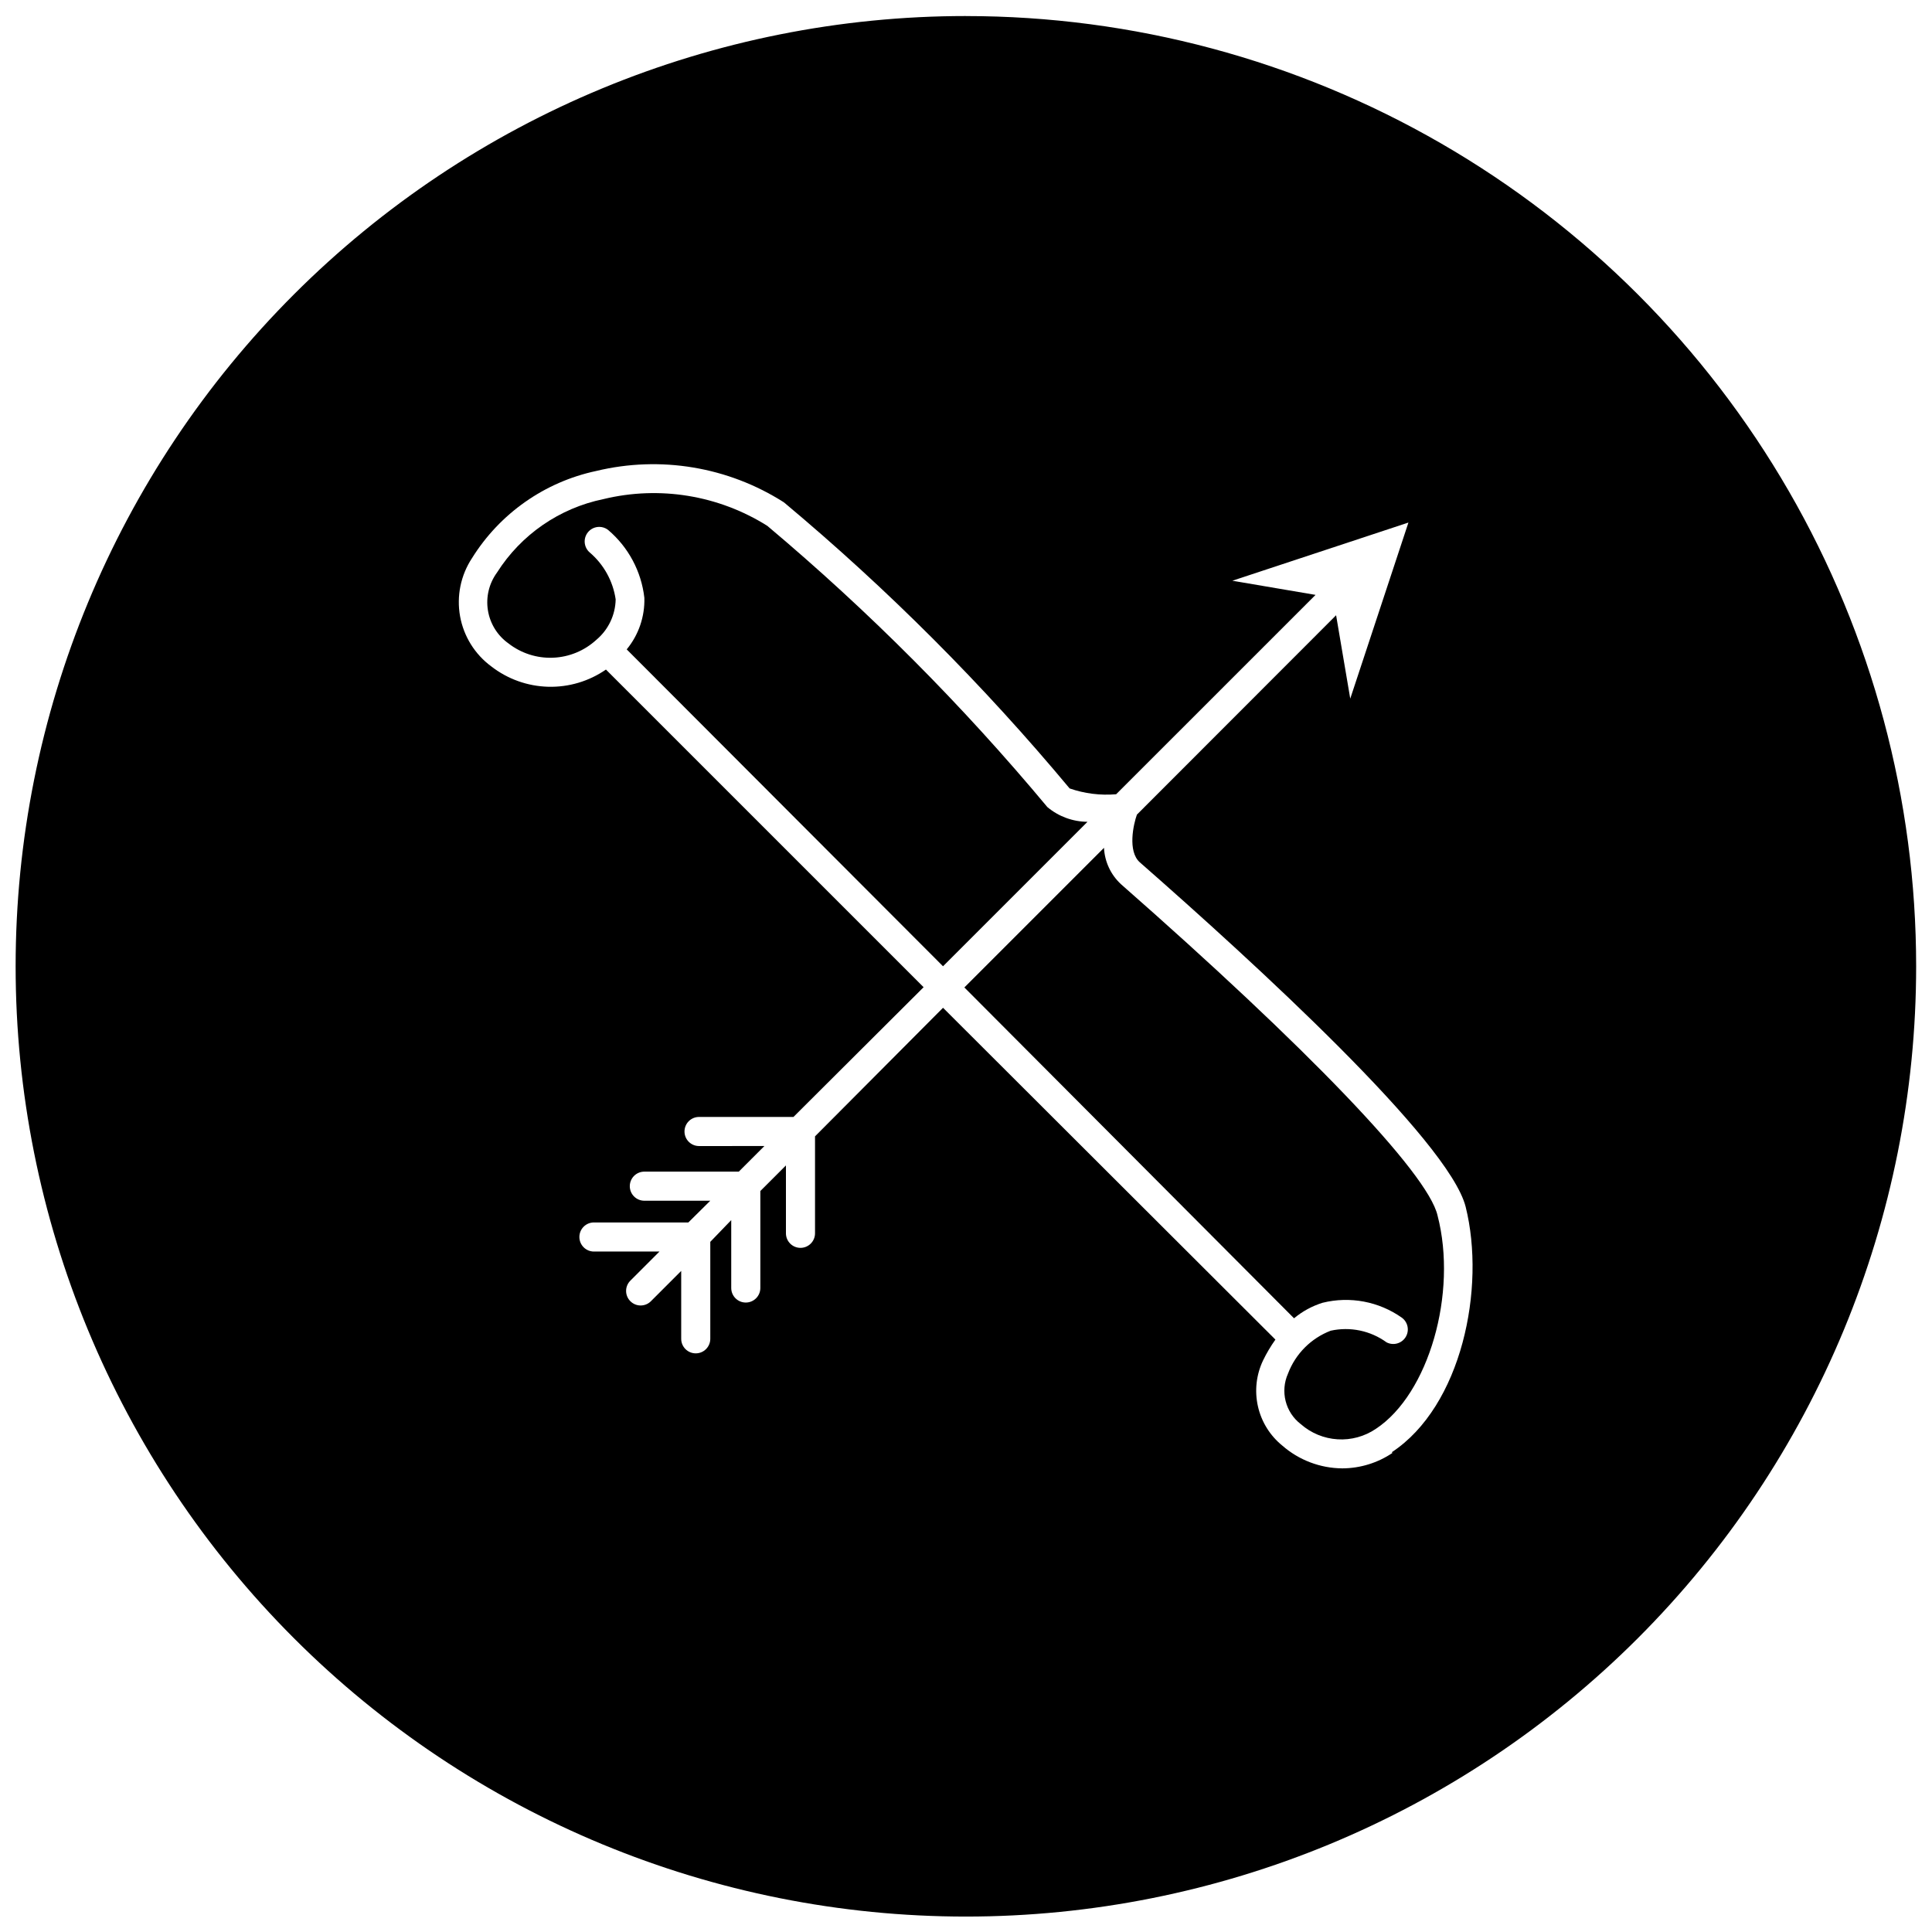
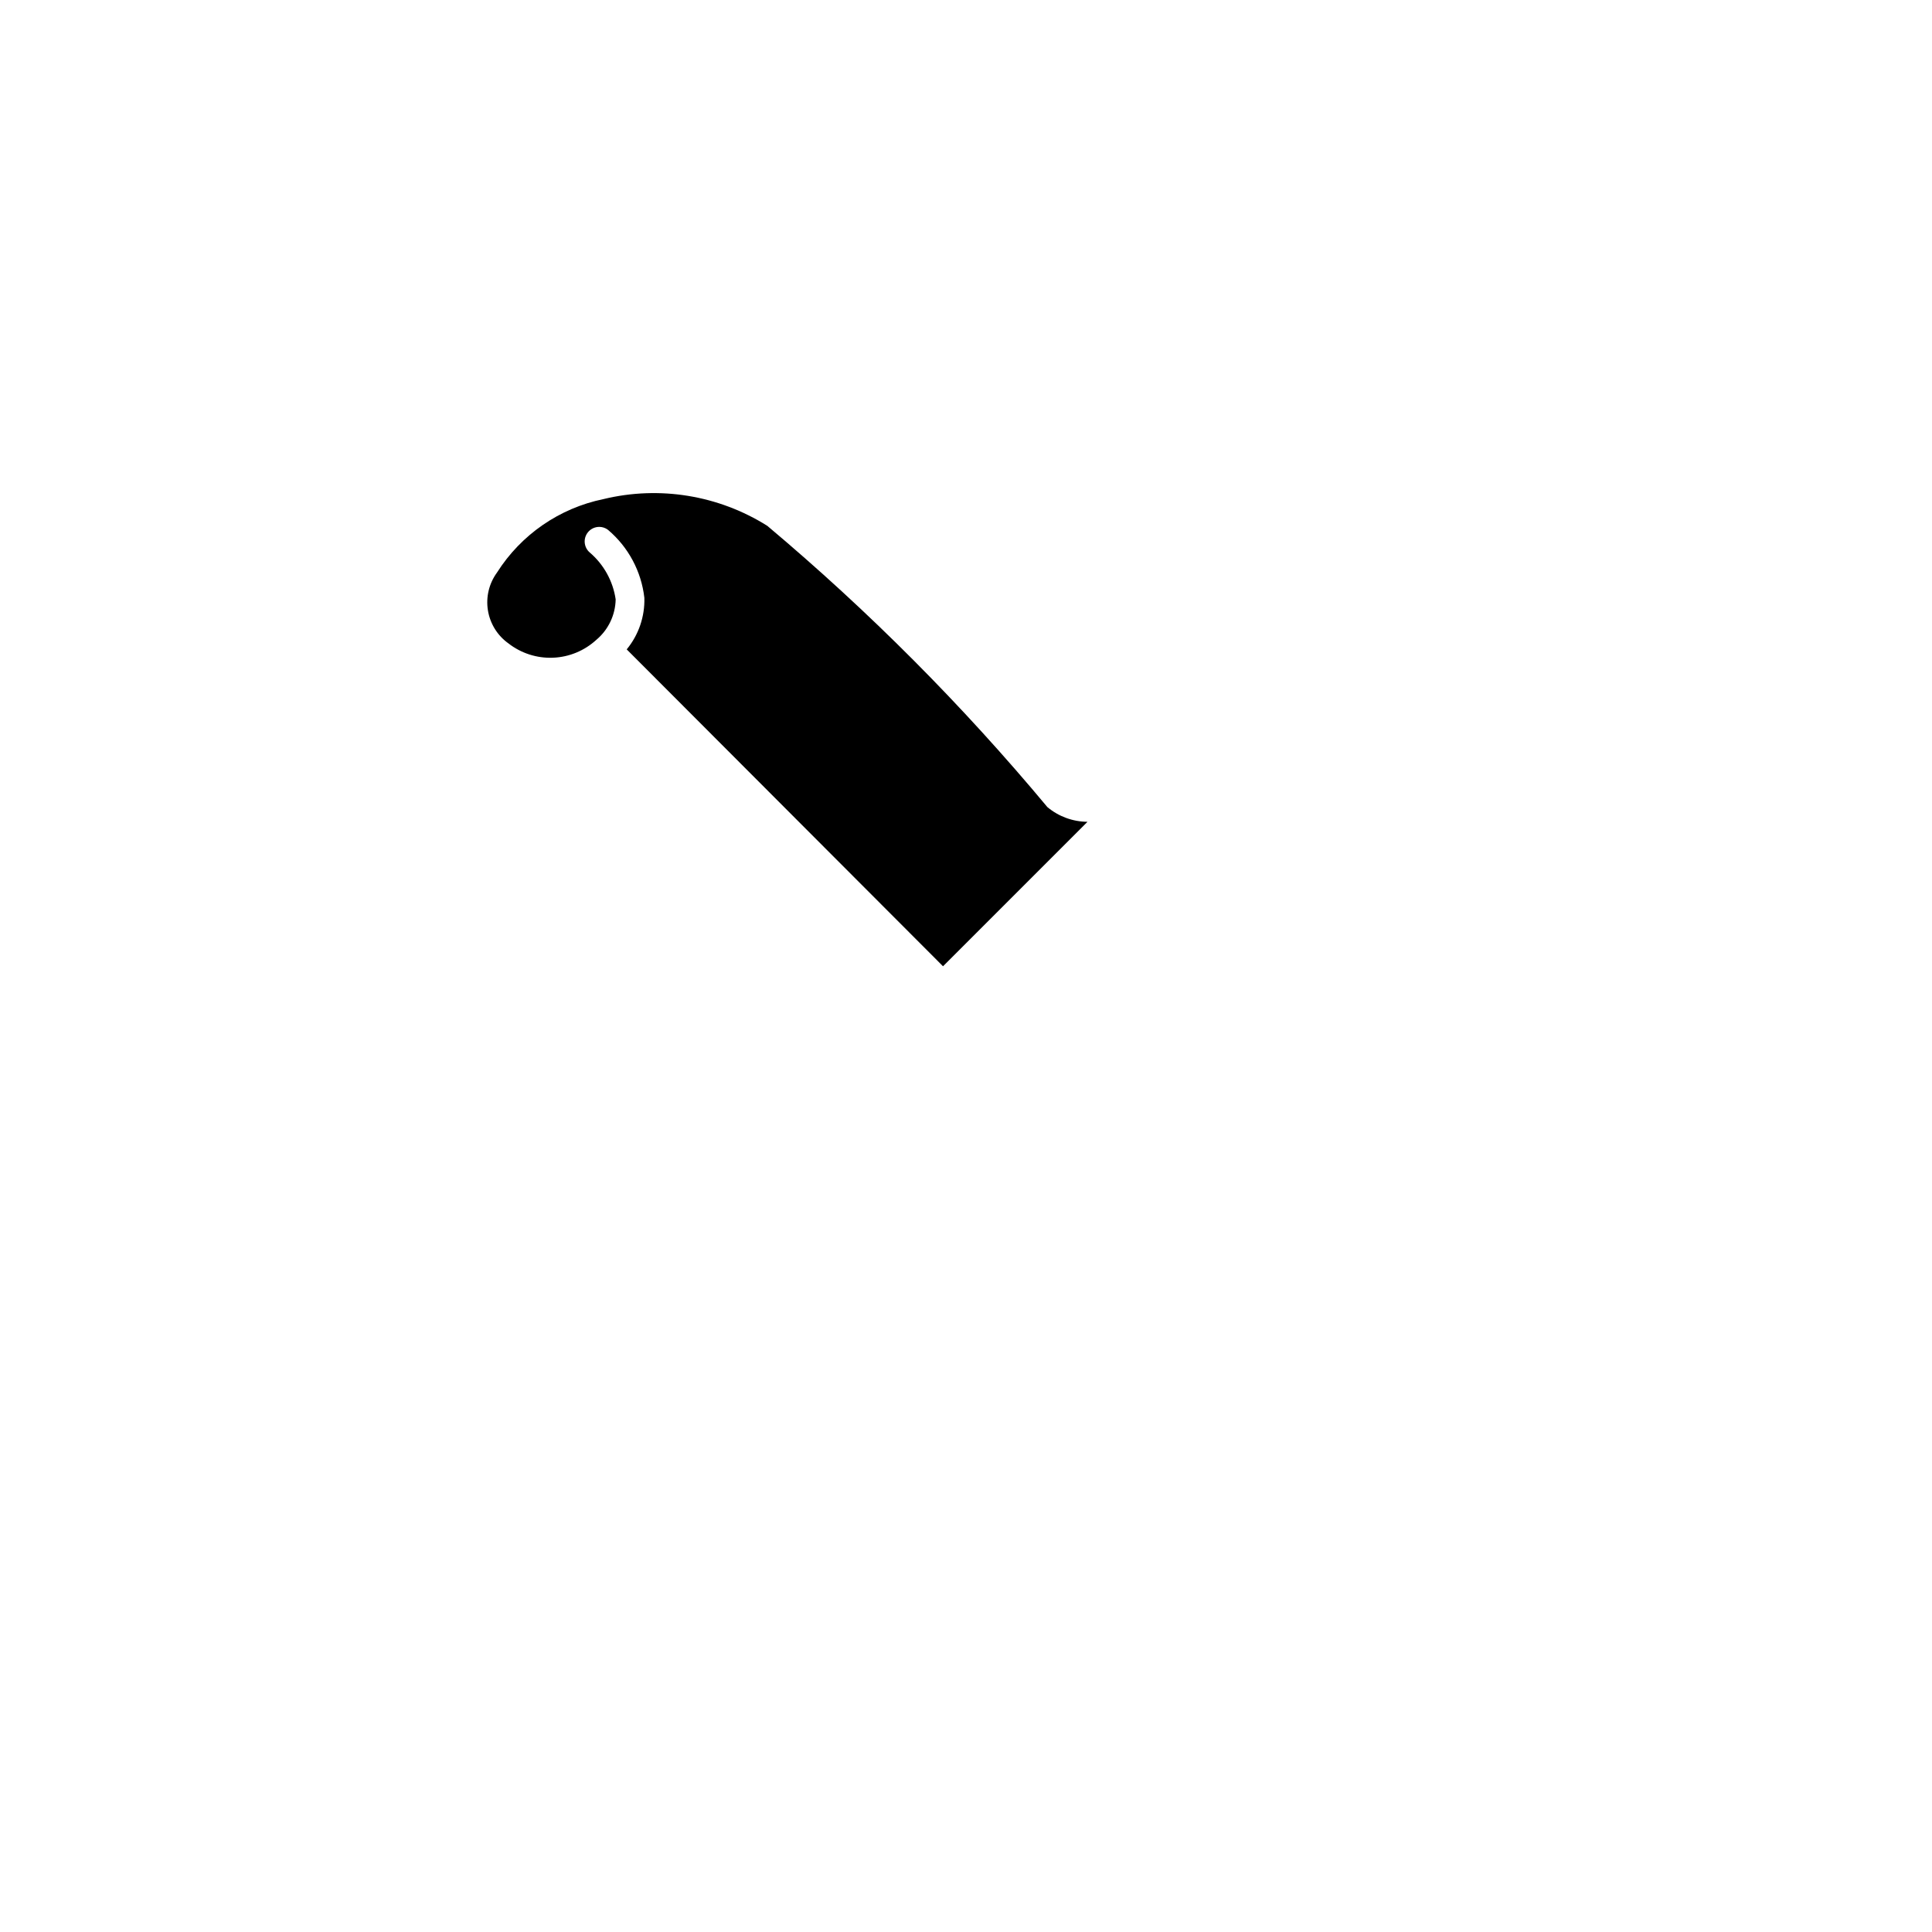
<svg xmlns="http://www.w3.org/2000/svg" width="800px" height="800px" version="1.1" viewBox="144 144 512 512">
  <defs>
    <clipPath id="a">
      <path d="m148.09 148.09h503.81v503.81h-503.81z" />
    </clipPath>
  </defs>
  <path d="m421.56 357.88c-22.488-26.984-47.324-51.922-74.211-74.523-12.926-8.129-28.59-10.688-43.43-7.09-11.66 2.394-21.844 9.422-28.215 19.477-2.106 2.883-2.969 6.488-2.398 10.012 0.57 3.523 2.523 6.676 5.43 8.746 3.363 2.625 7.551 3.973 11.812 3.801 4.262-0.168 8.324-1.844 11.469-4.723 3.191-2.668 5.066-6.586 5.141-10.742-0.707-4.844-3.156-9.266-6.887-12.438-1.574-1.367-1.773-3.738-0.453-5.352 1.32-1.613 3.684-1.883 5.336-0.609 5.375 4.555 8.812 10.988 9.609 17.988 0.148 4.973-1.516 9.828-4.676 13.668l83.824 83.977 38.289-38.289-0.004 0.004c-3.891-0.023-7.656-1.406-10.637-3.906z" />
-   <path d="m441.04 378.29c-2.688-2.496-4.293-5.945-4.469-9.609l-37.004 37.004 87.367 87.676c2.227-1.855 4.793-3.25 7.555-4.113 7.25-1.797 14.922-0.352 21.02 3.957 1.625 1.191 2.059 3.434 0.996 5.144-1.066 1.711-3.269 2.316-5.055 1.383-4.266-3.094-9.652-4.215-14.801-3.082-5.219 2-9.332 6.133-11.309 11.355-2.113 4.719-0.711 10.27 3.394 13.414 2.711 2.379 6.133 3.789 9.734 4.012 3.598 0.227 7.168-0.754 10.152-2.777 14.031-9.25 21.688-35.977 16.344-56.531-2.57-11.309-34.945-44.816-83.926-87.832z" />
  <g clip-path="url(#a)">
-     <path d="m399.97 148.25c-66.789 0-130.84 26.535-178.07 73.762-47.227 47.227-73.758 111.28-73.758 178.07 0 66.789 26.531 130.84 73.758 178.07 47.227 47.227 111.28 73.758 178.07 73.758 66.789 0 130.84-26.531 178.07-73.758 47.227-47.227 73.758-111.28 73.758-178.07 0-44.203-11.637-87.629-33.738-125.91-22.102-38.281-53.895-70.07-92.176-92.172-38.281-22.105-81.707-33.742-125.91-33.742zm113.07 380.77v0.004c-3.93 2.66-8.566 4.09-13.312 4.109-5.84-0.039-11.477-2.172-15.879-6.012-3.266-2.641-5.547-6.301-6.477-10.391-0.934-4.094-0.461-8.379 1.336-12.172 0.938-1.941 2.039-3.797 3.289-5.551l-88.086-87.934-33.922 34.074v25.695c0 2.129-1.727 3.856-3.856 3.856-2.129 0-3.852-1.727-3.852-3.856v-17.988l-6.785 6.785v25.695c0 2.129-1.727 3.856-3.856 3.856s-3.856-1.727-3.856-3.856v-17.988l-5.551 5.758v25.695c0 2.129-1.723 3.856-3.852 3.856-2.129 0-3.856-1.727-3.856-3.856v-17.988l-8.121 8.121c-1.52 1.418-3.883 1.375-5.352-0.094s-1.512-3.836-0.094-5.352l7.812-7.812h-17.375c-2.125 0-3.852-1.727-3.852-3.856 0-2.129 1.727-3.856 3.852-3.856h25.027l5.809-5.754h-17.473c-2.129 0-3.856-1.727-3.856-3.856 0-2.129 1.727-3.856 3.856-3.856h25.027l6.785-6.785-17.32 0.004c-2.129 0-3.852-1.727-3.852-3.856 0-2.129 1.723-3.856 3.852-3.856h25.027l34.488-34.383-84.184-84.18c-4.492 3.109-9.859 4.707-15.32 4.559-5.461-0.148-10.734-2.035-15.051-5.383-4.367-3.215-7.332-7.981-8.289-13.312-0.953-5.336 0.172-10.836 3.148-15.363 7.379-11.867 19.273-20.219 32.941-23.129 17.027-4.106 34.988-1.098 49.75 8.328 27.453 22.949 52.785 48.32 75.703 75.805 3.957 1.371 8.16 1.898 12.332 1.539l52.836-52.832-22.047-3.75 46.664-15.418-15.418 46.664-3.75-22.098-52.785 52.832c-0.926 2.57-2.519 9.715 0.77 12.645 30.375 26.621 81.922 73.797 86.344 91.273 5.394 21.582-1.078 52.883-19.582 65.062z" />
-   </g>
+     </g>
</svg>